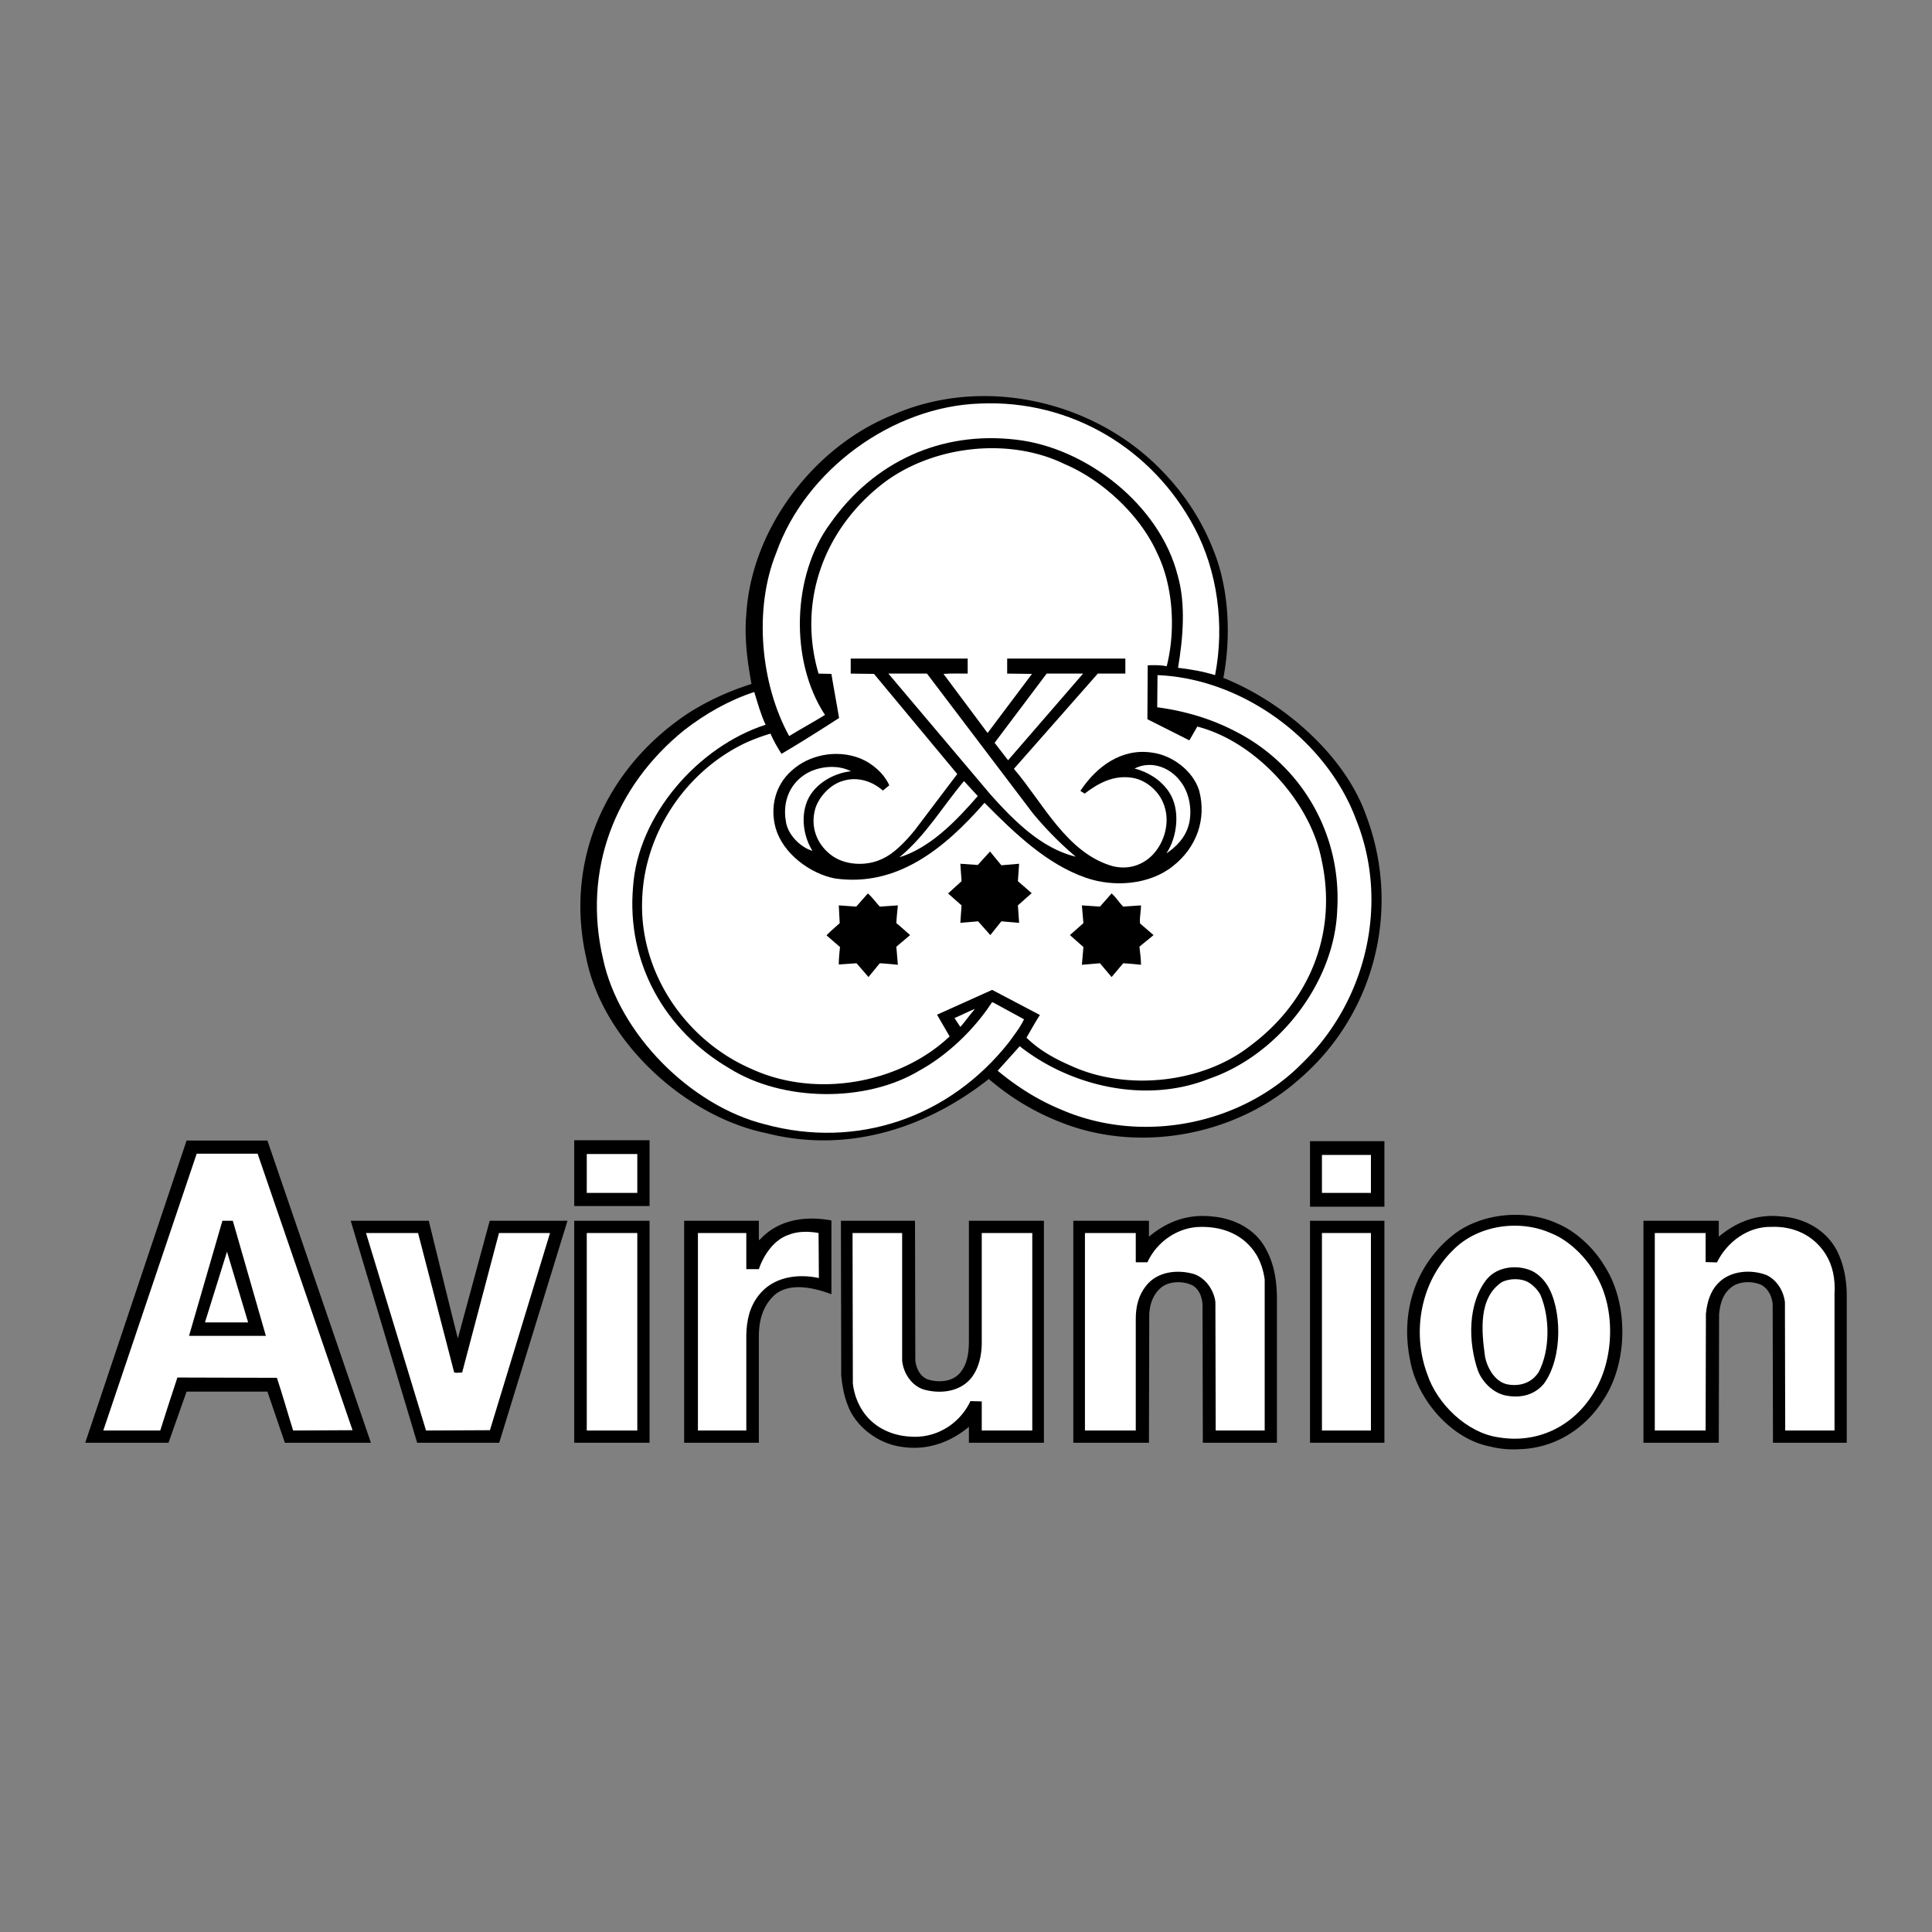
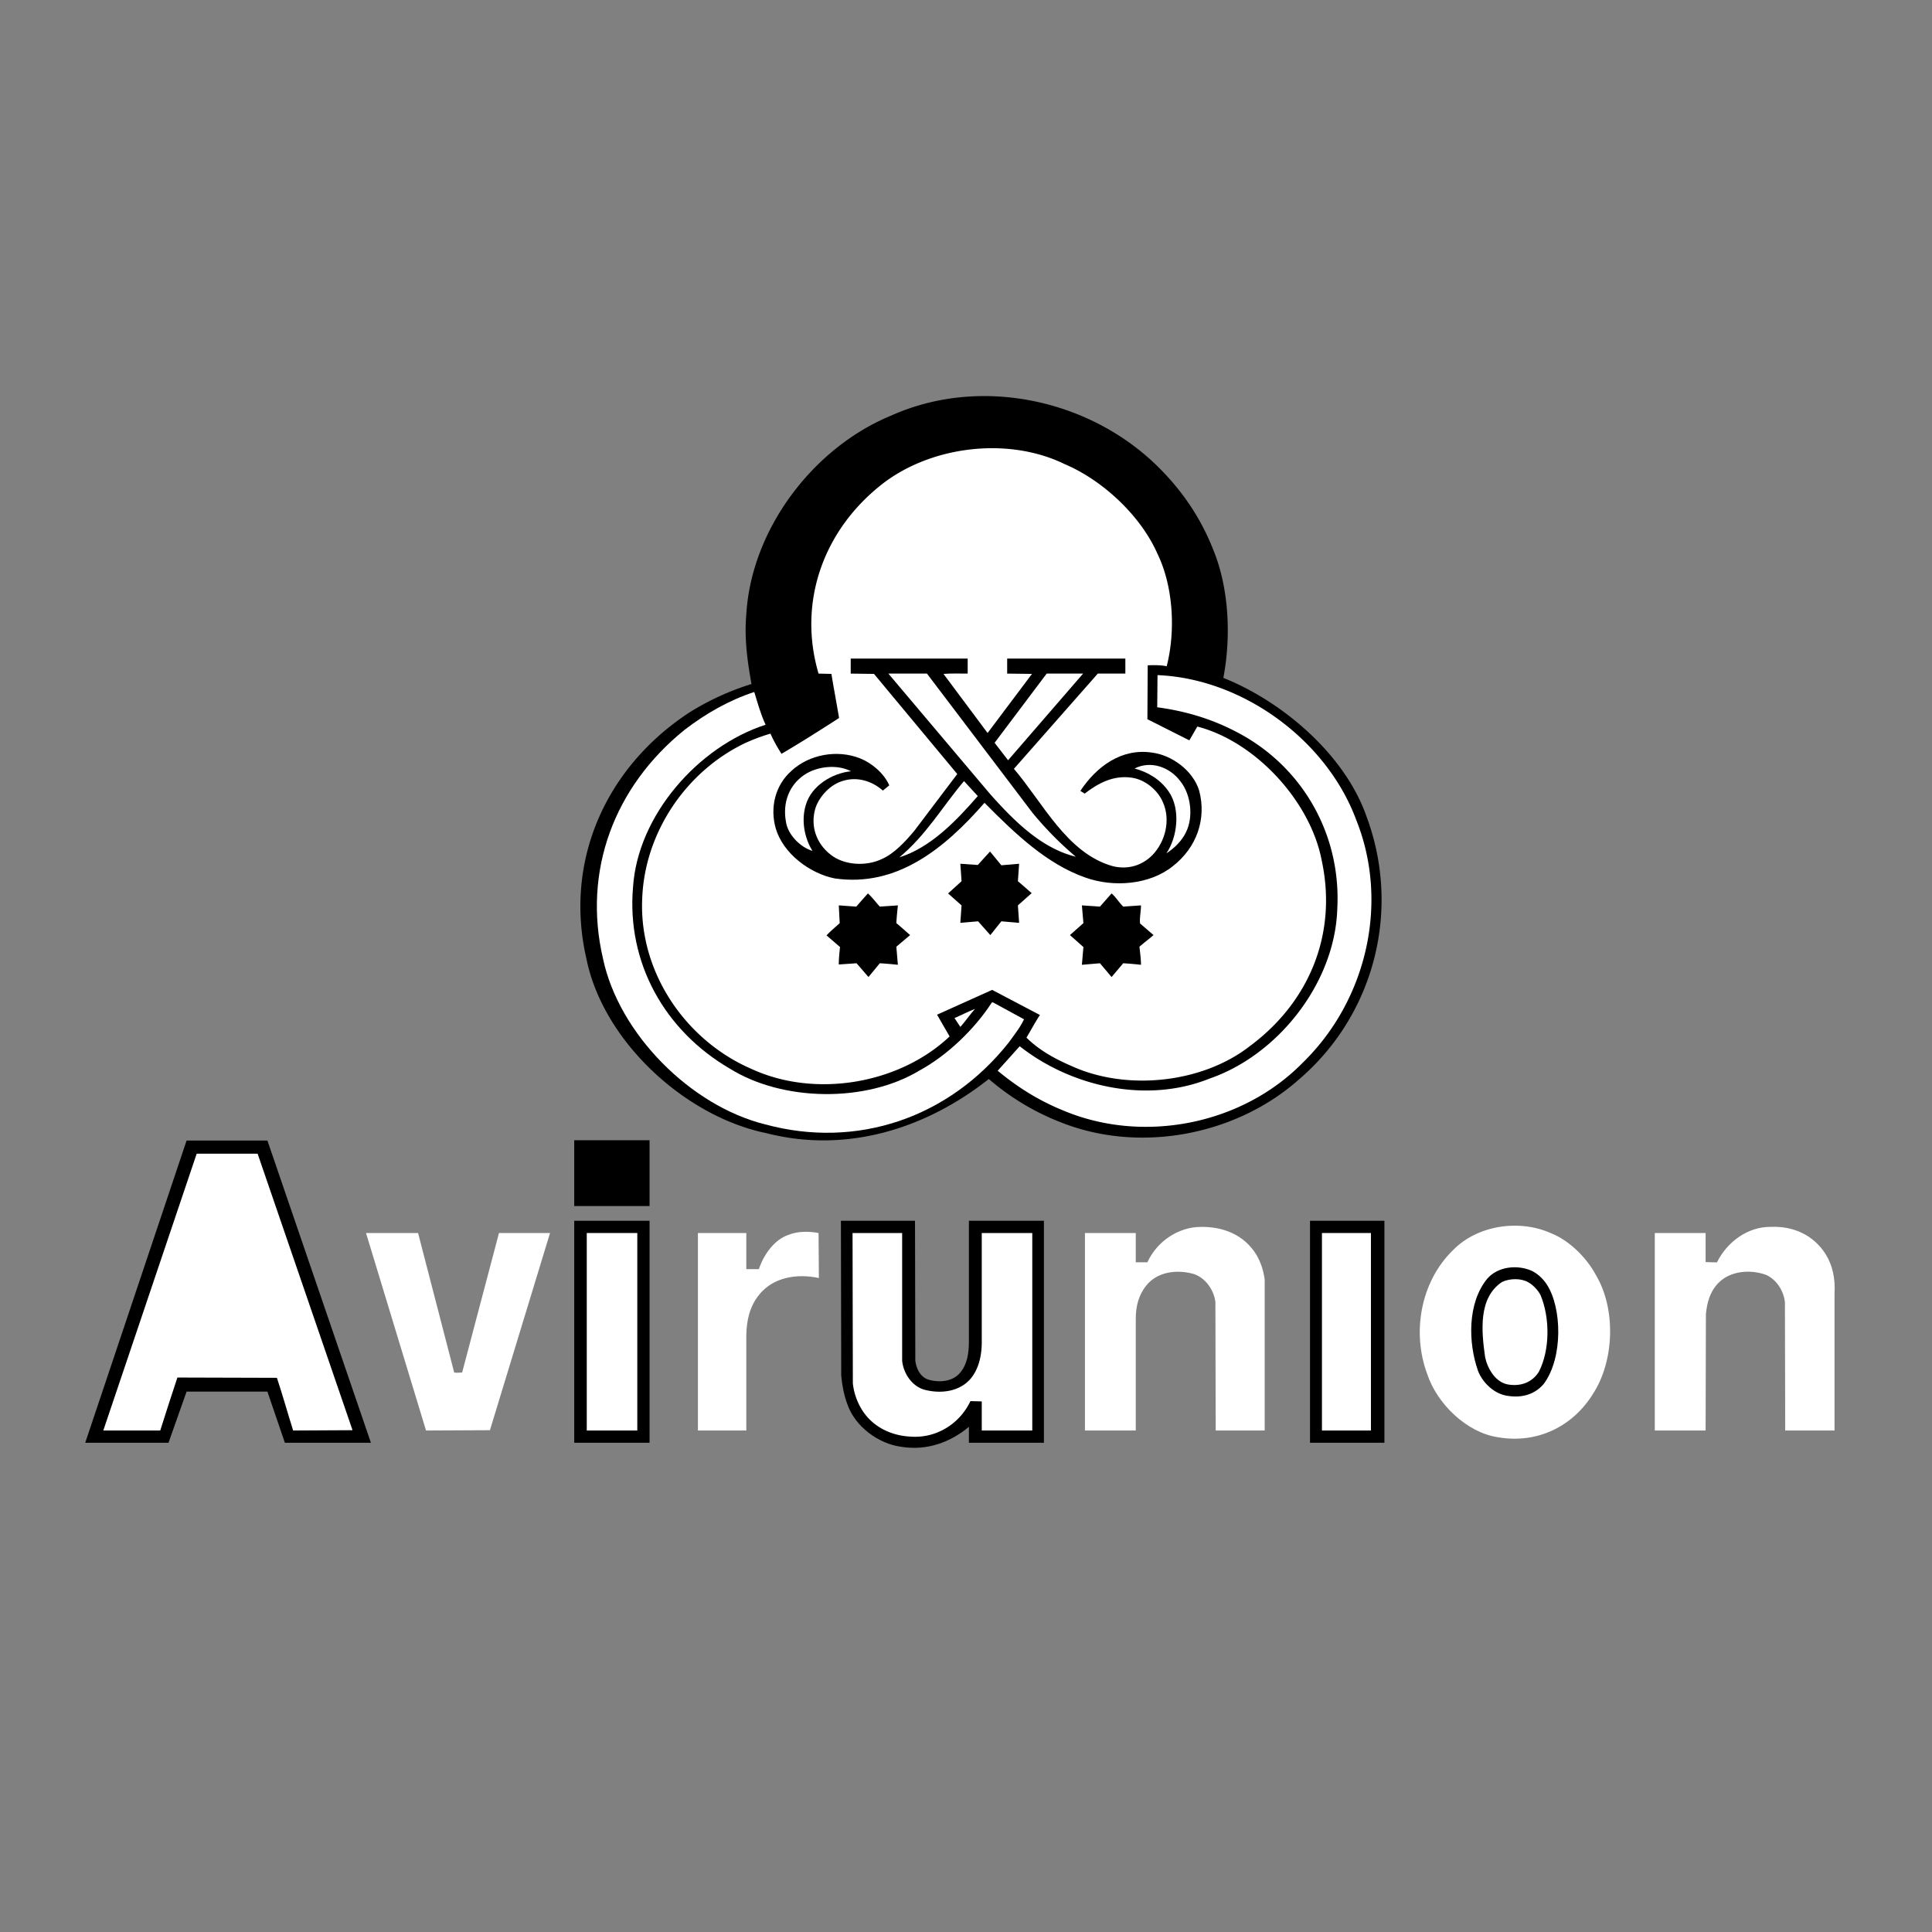
<svg xmlns="http://www.w3.org/2000/svg" width="2500" height="2500" viewBox="0 0 192.756 192.756">
  <rect x="0" y="0" width="192.756" height="192.756" fill="#808080" stroke="none" />
  <path fill="#fff" fill-opacity="0" d="M0 192.756h192.756V0H0v192.756z" />
  <path d="M121.077 54.924c1.526 3.758 1.771 8.554.977 12.709 5.896 2.352 12.159 7.668 14.297 13.869 3.452 9.287.794 19.795-6.843 26.271-6.171 5.439-15.672 7.332-23.554 4.246a24.579 24.579 0 0 1-7.301-4.367c-6.141 4.857-14.053 7.484-22.179 5.406-8.095-1.648-16.282-9.133-17.962-17.381-2.261-9.776 1.924-19.125 10.264-24.592a26.432 26.432 0 0 1 6.201-2.841c-.396-2.2-.733-4.521-.519-6.935.489-8.431 6.599-16.619 14.48-19.857 9.011-4.032 20.162-1.558 26.974 5.499 2.354 2.413 4.033 5.071 5.165 7.973z" fill-rule="evenodd" clip-rule="evenodd" />
-   <path d="M119.213 52.725c2.229 4.246 2.994 9.592 2.016 14.633-1.19-.367-2.413-.581-3.696-.733.489-2.903.795-6.324-.03-9.196-1.772-7.026-9.104-12.77-16.13-13.563-7.484-.886-14.206 2.199-18.543 8.37-3.818 5.163-4.063 13.716-.52 19.093-1.191.733-2.383 1.375-3.574 2.108-2.841-5.163-3.574-12.647-1.283-18.299 2.933-8.279 11.607-14.603 20.345-14.877 9.012-.397 17.23 4.491 21.415 12.464z" fill-rule="evenodd" clip-rule="evenodd" fill="#fff" />
  <path d="M115.456 55.199c1.588 3.239 1.862 7.668.946 11.273-.61-.122-1.253-.122-1.895-.092l-.03 5.377 4.186 2.108.794-1.375c5.805 1.497 11.272 7.454 12.402 13.319 1.589 7.301-1.19 14.144-7.179 18.574-4.704 3.666-12.219 4.492-17.748 1.986-1.62-.703-3.178-1.527-4.521-2.842.458-.764.855-1.527 1.344-2.26l-4.766-2.506-5.499 2.475 1.253 2.168c-5.011 4.736-13.35 6.172-19.705 3.27-6.629-2.84-11.272-9.652-10.967-16.954.214-6.538 4.277-12.709 10.265-15.581a19.58 19.58 0 0 1 2.535-.946c.306.702.672 1.344 1.1 2.016 1.925-1.13 3.849-2.352 5.743-3.575-.244-1.466-.519-2.902-.764-4.399l-1.283-.03c-2.046-6.965.367-13.961 5.896-18.543 4.888-4.124 12.86-5.193 18.665-2.353 3.758 1.589 7.546 5.102 9.228 8.89z" fill-rule="evenodd" clip-rule="evenodd" fill="#fff" />
  <path d="M96.546 67.205c-.794 0-1.619-.031-2.414.03l4.4 5.896 4.429-5.896-2.475-.03v-1.497h11.791v1.497h-2.749l-8.369 9.501c2.901 3.391 5.284 8.431 9.867 9.714 1.496.367 2.933-.061 3.971-1.13 1.283-1.344 1.803-3.483 1.039-5.224-.52-1.252-1.804-2.291-3.116-2.474-1.833-.275-3.36.549-4.704 1.588l-.428-.275c1.619-2.444 4.123-4.277 7.147-3.818 1.986.244 4.095 1.802 4.705 3.788.765 2.871-.274 5.712-2.628 7.545-2.321 1.864-5.926 2.139-8.737 1.13-3.817-1.343-6.964-4.337-10.05-7.453-4.032 4.613-8.768 8.431-14.938 7.545-2.475-.489-5.163-2.474-5.896-5.01-.581-2.047-.061-4.277 1.558-5.712 1.771-1.65 4.582-2.169 6.873-1.253 1.161.458 2.383 1.497 2.902 2.688l-.641.52c-1.069-.947-2.536-1.406-3.941-.978-1.283.336-2.444 1.589-2.81 2.811-.489 1.741.123 3.452 1.527 4.551 1.375 1.1 3.605 1.192 5.163.428 1.222-.55 2.322-1.741 3.208-2.81l4.277-5.652-8.309-9.99-2.322-.03v-1.497h11.67v1.497z" fill-rule="evenodd" clip-rule="evenodd" />
  <path d="M103.021 81.105a34.184 34.184 0 0 0 4.309 4.368c-3.392-.825-6.11-3.513-8.555-6.262L88.634 67.205h3.849l10.538 13.9zM100.577 75.85l-1.344-1.741 5.194-6.904h3.635l-7.485 8.645zM135.312 81.807c3.33 8.31 1.008 18.054-5.346 24.226-6.079 6.201-15.978 8.125-23.95 4.734-2.322-.947-4.46-2.26-6.476-3.941l2.198-2.443c5.071 4.002 12.587 5.773 18.91 3.238 6.873-2.352 12.525-9.562 12.77-16.893.428-7.485-3.513-14.389-10.203-17.78-2.413-1.252-5.01-2.016-7.759-2.383l.029-3.207c8.463.336 16.864 6.446 19.827 14.449z" fill-rule="evenodd" clip-rule="evenodd" fill="#fff" />
  <path d="M75.253 69.038c.336 1.1.642 2.23 1.131 3.269-6.721 2.169-12.77 9.042-13.228 16.221-.642 7.515 3.147 14.296 9.653 18.085 5.285 3.299 13.595 3.422 18.941.184 2.749-1.498 5.468-4.094 7.209-6.783h.122l3.086 1.68c-.367.795-.979 1.561-1.528 2.322-5.926 7.486-15.121 10.662-24.317 8.158-7.392-1.834-14.571-9.014-16.16-16.528-2.047-8.768 1.13-17.168 8.125-22.82 2.14-1.65 4.461-2.963 6.966-3.788zM117.776 77.958c1.039 1.314 1.314 3.544.551 5.071-.397.856-1.191 1.619-1.955 2.108 1.1-1.619 1.436-4.399.244-6.141-.824-1.222-2.108-1.985-3.422-2.321 1.619-.825 3.514-.152 4.582 1.283z" fill-rule="evenodd" clip-rule="evenodd" fill="#fff" />
  <path d="M84.907 76.95c-1.864.184-3.972 1.437-4.521 3.392-.459 1.527-.123 3.269.672 4.552-1.222-.367-2.505-1.65-2.658-2.994-.306-1.802.305-3.544 1.833-4.582 1.252-.857 3.268-1.101 4.674-.368zM97.554 79.424c-2.23 2.566-4.766 5.163-7.821 6.109 2.658-2.199 4.308-5.071 6.446-7.605l1.375 1.496z" fill-rule="evenodd" clip-rule="evenodd" fill="#fff" />
  <path fill-rule="evenodd" clip-rule="evenodd" d="M101.678 86.176l-.122 1.741 1.375 1.192-1.375 1.221.122 1.742-1.773-.153-1.099 1.375-1.221-1.375-1.772.153.122-1.742-1.344-1.191 1.344-1.222-.122-1.741 1.741.122 1.221-1.344 1.13 1.375 1.773-.153zM87.778 90.453l1.803-.123c-.061.612-.123 1.192-.153 1.772.458.367.917.795 1.375 1.192l-1.375 1.161.153 1.803a38.52 38.52 0 0 0-1.803-.154l-1.13 1.375-1.19-1.375-1.772.123c0-.581.062-1.161.122-1.742l-1.344-1.161c.396-.427.886-.825 1.313-1.222l-.091-1.772 1.741.123 1.161-1.314c.427.367.793.886 1.19 1.314zM112.064 90.453l1.771-.123c0 .612-.152 1.253-.091 1.803l1.344 1.161c-.458.397-.947.763-1.405 1.161.062.611.152 1.191.152 1.803a34.114 34.114 0 0 0-1.771-.154l-1.161 1.375-1.161-1.375-1.802.154.152-1.773-1.344-1.191 1.344-1.192-.152-1.772 1.802.123 1.161-1.314c.428.367.734.886 1.161 1.314z" />
  <path d="M97.278 100.656c-.519.58-.947 1.223-1.465 1.801l-.581-.885c.703-.304 1.344-.64 2.046-.916z" fill-rule="evenodd" clip-rule="evenodd" fill="#fff" />
  <path d="M57.291 120.328h7.515v-6.566h-7.515v6.566z" />
  <path fill-rule="evenodd" clip-rule="evenodd" d="M37.006 143.943h-8.584l-1.742-5.101h-8.064l-1.804 5.101H8.504l10.112-30.152h8.064l10.326 30.152z" />
-   <path d="M130.7 120.391h7.423v-6.537H130.7v6.537z" />
  <path d="M35.173 142.691l-5.926.031c-.55-1.742-1.039-3.514-1.62-5.256l-9.928-.029c-.58 1.771-1.161 3.512-1.711 5.285h-5.682l9.318-27.617h6.079l9.47 27.586z" fill-rule="evenodd" clip-rule="evenodd" fill="#fff" />
-   <path fill="#fff" d="M58.542 119.016h5.041v-3.879h-5.041v3.879zM131.891 119.016h4.887v-3.787h-4.887v3.787z" />
-   <path d="M160.088 126.316c2.413 3.729 2.352 9.654-.123 13.352-1.894 2.992-4.949 4.826-8.37 4.918a9.51 9.51 0 0 1-2.963-.275c-3.88-.764-7.18-4.674-7.912-8.432-1.039-4.826.396-9.594 4.275-12.678 2.751-2.17 7.211-2.627 10.448-1.1 1.804.764 3.606 2.444 4.645 4.215zM126.331 124.668c.764 1.404 1.039 2.992 1.068 4.703v14.572h-7.393l-.03-13.838c-.061-.703-.306-1.406-.946-1.834-.918-.488-2.353-.488-3.178.186-.824.701-1.131 1.648-1.191 2.656l-.03 12.83h-7.546v-22.146h7.546v1.588c1.741-1.467 3.817-2.291 6.293-2.018 2.169.184 4.338 1.223 5.407 3.301zM183.213 124.668c.732 1.404 1.039 2.963 1.039 4.703v14.572h-7.362l-.031-13.869c-.092-.764-.458-1.527-1.16-1.893-.916-.398-2.261-.367-3.024.305-.825.672-1.07 1.65-1.161 2.658l-.031 12.799h-7.515v-22.146h7.515v1.588c1.742-1.467 3.819-2.291 6.264-2.018 2.196.154 4.336 1.254 5.466 3.301zM82.951 121.766v7.363c-1.618-.613-4.032-1.223-5.59 0-1.252 1.098-1.65 2.596-1.65 4.215v10.6h-7.453v-22.146h7.453v1.924l.092-.031c1.833-2.017 4.551-2.414 7.148-1.925zM26.527 133.281h-7.668l3.33-11.484h1.039l3.299 11.484zM45.682 133.527l3.177-11.73h7.759l-6.812 22.146h-8.187l-6.629-22.146h7.79s2.87 11.73 2.902 11.73z" fill-rule="evenodd" clip-rule="evenodd" />
  <path d="M57.291 143.943h7.515v-22.146h-7.515v22.146z" />
  <path d="M91.322 135.758c.092.762.458 1.557 1.222 1.861 1.039.338 2.413.275 3.208-.609.763-.887.916-2.018.916-3.207v-12.006h7.483v22.146h-7.483v-1.588c-1.863 1.557-4.216 2.414-6.782 1.986-2.26-.307-4.582-2.018-5.346-4.246-.336-.887-.52-1.865-.611-2.842l-.03-15.457h7.392l.031 13.962z" fill-rule="evenodd" clip-rule="evenodd" />
  <path d="M130.7 143.943h7.423v-22.146H130.7v22.146z" />
  <path d="M159.202 127.174c2.046 3.389 1.862 8.584-.245 11.852-2.046 3.33-5.621 5.041-9.5 4.369-3.116-.459-6.08-3.33-7.058-6.293-1.558-4.156-.672-9.227 2.566-12.373 2.443-2.504 6.629-3.115 9.806-1.68 1.773.701 3.514 2.412 4.431 4.125zM125.354 125.188c.427.732.702 1.559.824 2.473v15.062h-4.888l-.03-12.832c-.153-1.191-.978-2.383-2.138-2.779-1.682-.488-3.666-.244-4.767 1.16-.764.947-1.039 2.078-1.039 3.299v11.152h-5.071v-19.705h5.071v2.918h1.161c.947-2.078 3.085-3.529 5.346-3.529 2.231-.03 4.309.794 5.531 2.781zM182.144 125.127c.703 1.129.978 2.473.887 3.939v13.656h-4.92l-.029-12.801c-.122-1.1-.794-2.23-1.863-2.719-1.559-.58-3.605-.428-4.797.824-.825.855-1.101 1.926-1.223 3.057l-.029 11.639h-5.071v-19.705h5.071v2.902l1.13.031c1.008-2.047 3.085-3.574 5.377-3.545 2.228-.091 4.245.796 5.467 2.722zM81.668 123.018l.031 4.49c-2.138-.457-4.582-.121-6.018 1.742-.886 1.131-1.191 2.475-1.222 3.941v9.531h-4.827v-19.705h4.827v3.605h1.252c.459-1.375 1.498-2.934 2.964-3.422.886-.366 2.015-.366 2.993-.182zM45.315 136.934c.245.061.52 0 .794 0l3.666-13.885v-.031h5.102L48.89 142.66v.031l-6.385.031-5.988-19.705h5.194l3.604 13.917z" fill-rule="evenodd" clip-rule="evenodd" fill="#fff" />
  <path fill="#fff" d="M58.542 142.723h5.041v-19.705h-5.041v19.705z" />
  <path d="M90.008 135.758c.123 1.221.917 2.473 2.139 2.871 1.619.457 3.605.273 4.765-1.162.732-.947 1.008-2.139 1.038-3.391v-11.059h5.041v19.705H97.95v-2.902l-1.129-.031c-1.069 2.262-3.392 3.727-5.958 3.543-2.016-.092-3.941-1.037-4.98-2.871a6.25 6.25 0 0 1-.794-2.443l-.03-15h4.948v12.74h.001z" fill-rule="evenodd" clip-rule="evenodd" fill="#fff" />
  <path fill="#fff" d="M131.891 142.723h4.887v-19.705h-4.887v19.705z" />
  <path fill-rule="evenodd" clip-rule="evenodd" fill="#fff" d="M20.448 131.938l2.2-7.057 2.108 7.057h-4.308z" />
  <path d="M154.344 128.182c1.481 2.305 1.619 7.24-.305 9.867-.887 1.068-2.169 1.436-3.574 1.221-1.314-.152-2.505-1.252-2.994-2.475-1.008-2.842-1.069-6.812.916-9.225 1.07-1.223 2.994-1.406 4.399-.795.611.276 1.192.825 1.558 1.407z" fill-rule="evenodd" clip-rule="evenodd" />
  <path d="M153.703 129.219c.946 2.262.946 5.5-.184 7.668-.672 1.039-1.771 1.436-2.994 1.254-1.313-.184-2.107-1.59-2.352-2.719-.367-2.598-.703-5.928 1.68-7.516.764-.367 1.895-.398 2.627.029.49.276.978.795 1.223 1.284z" fill-rule="evenodd" clip-rule="evenodd" fill="#fff" />
</svg>